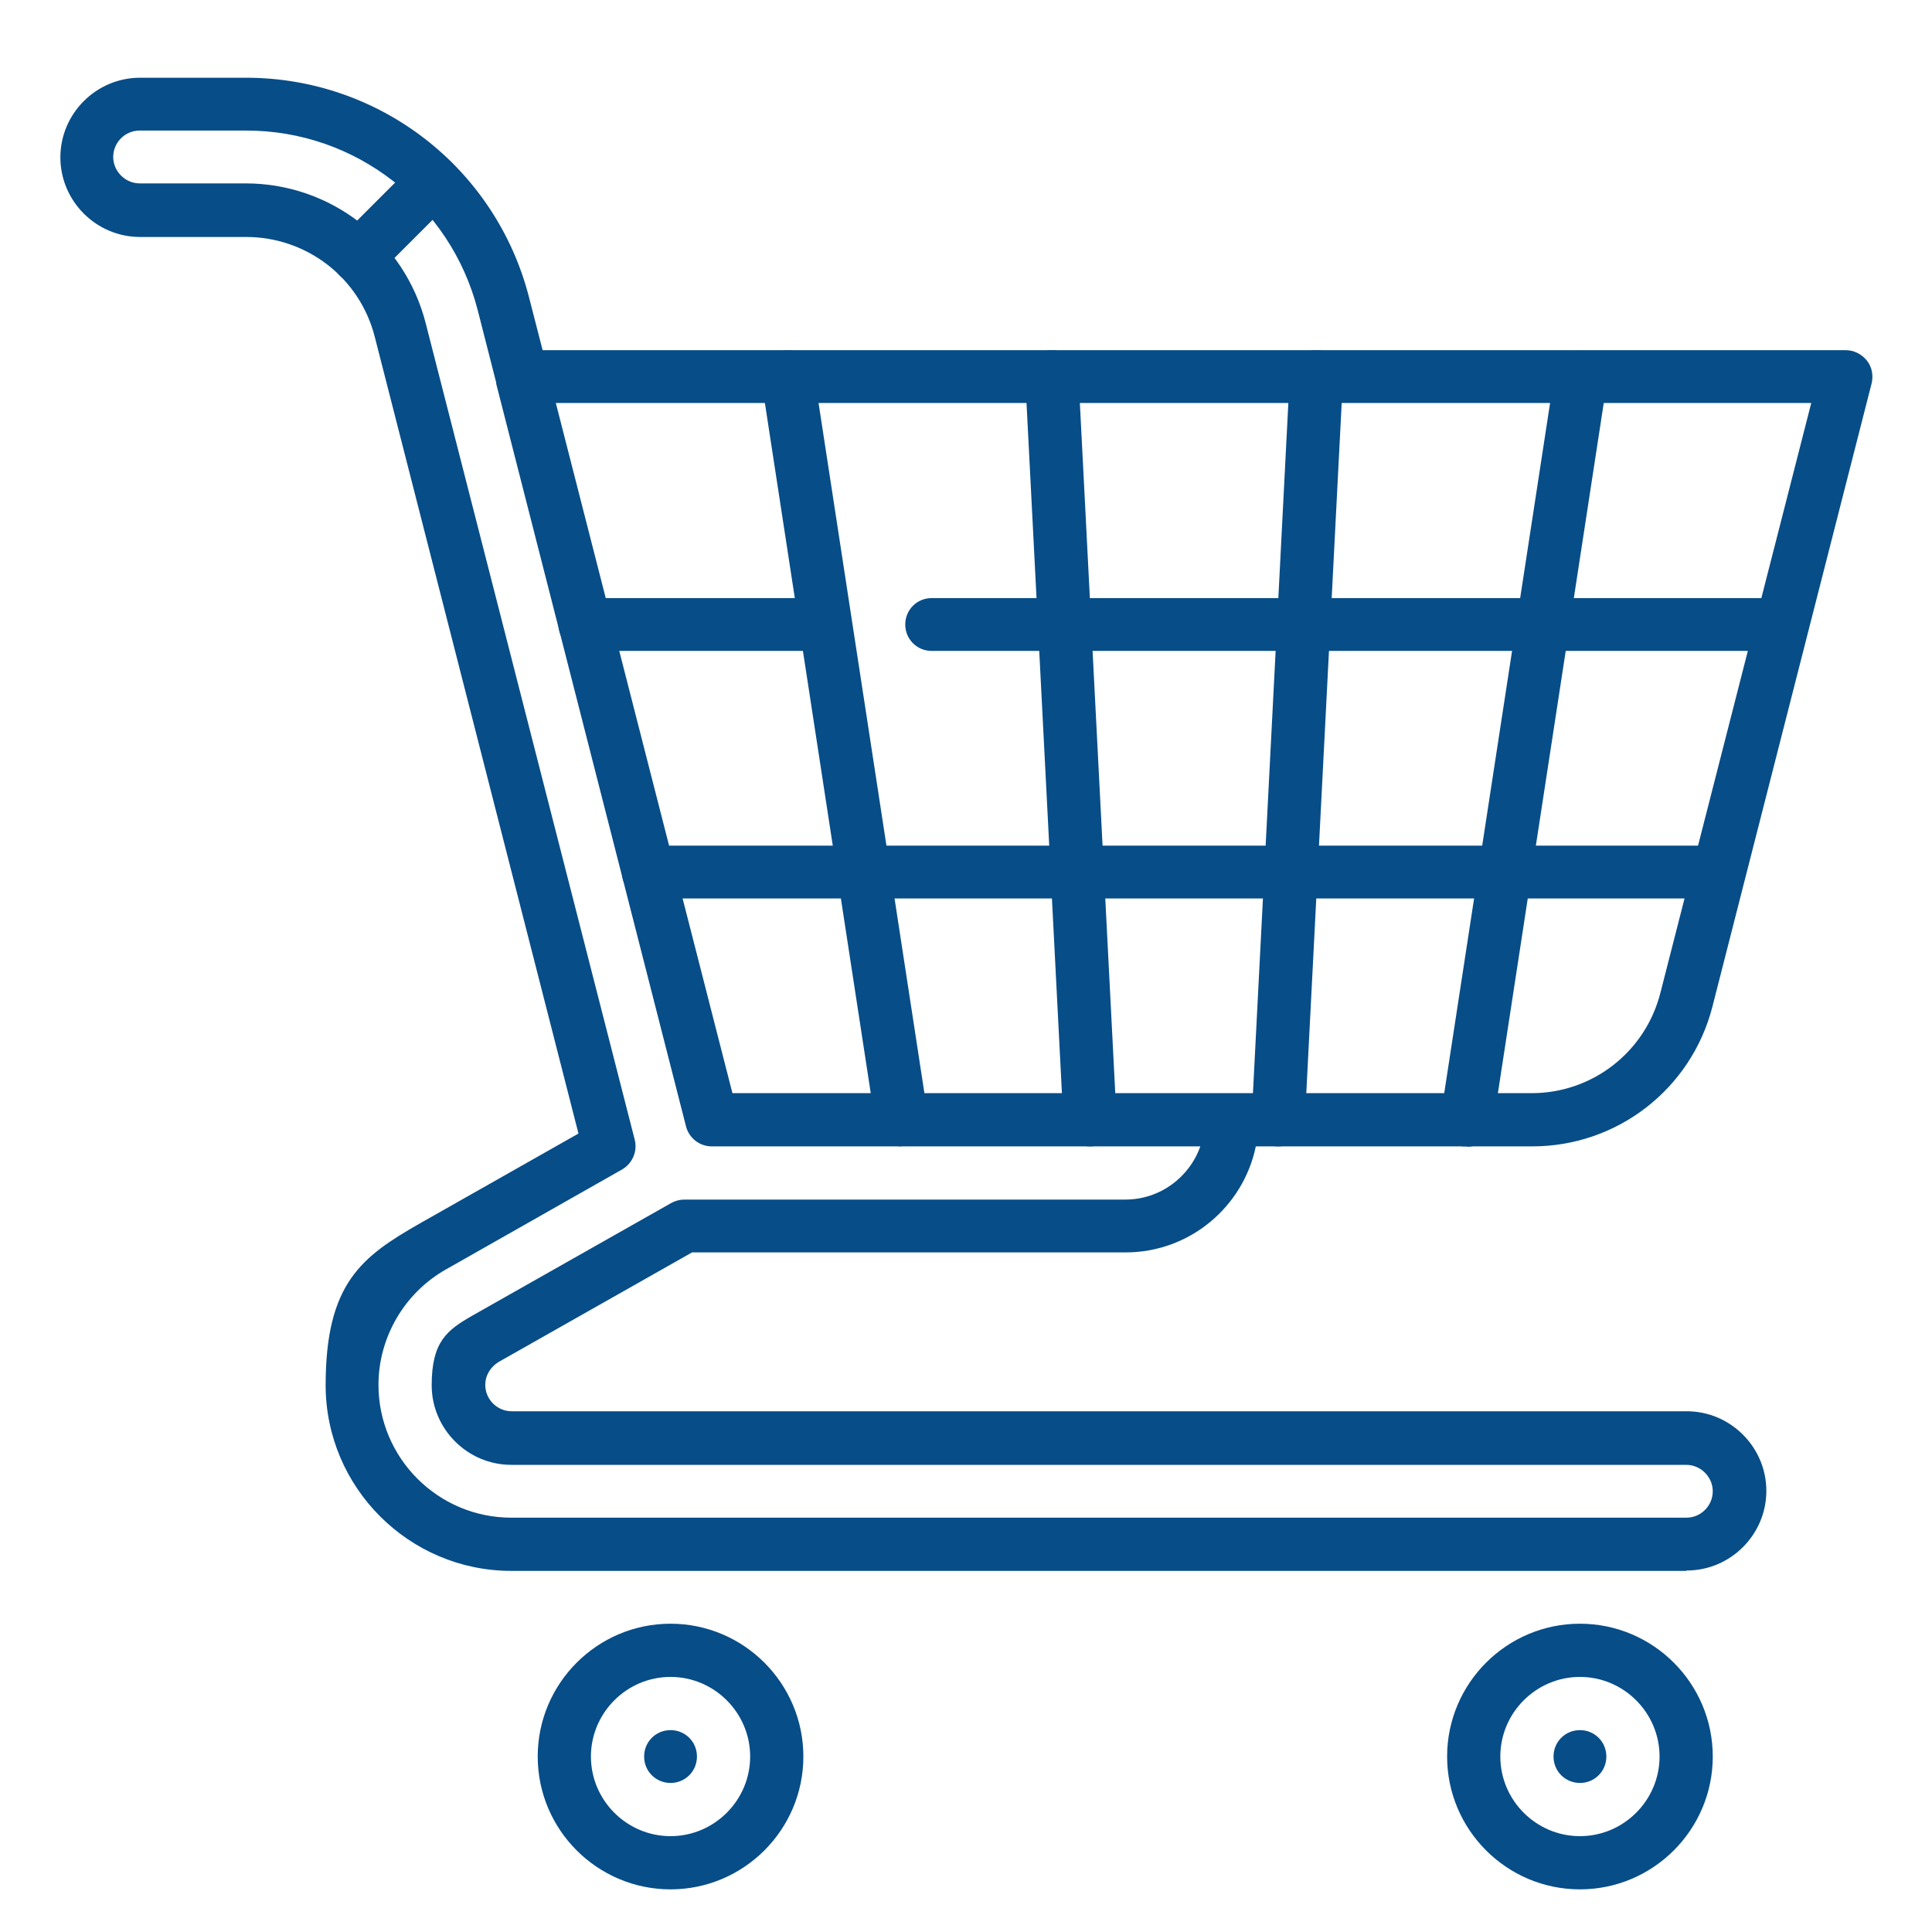
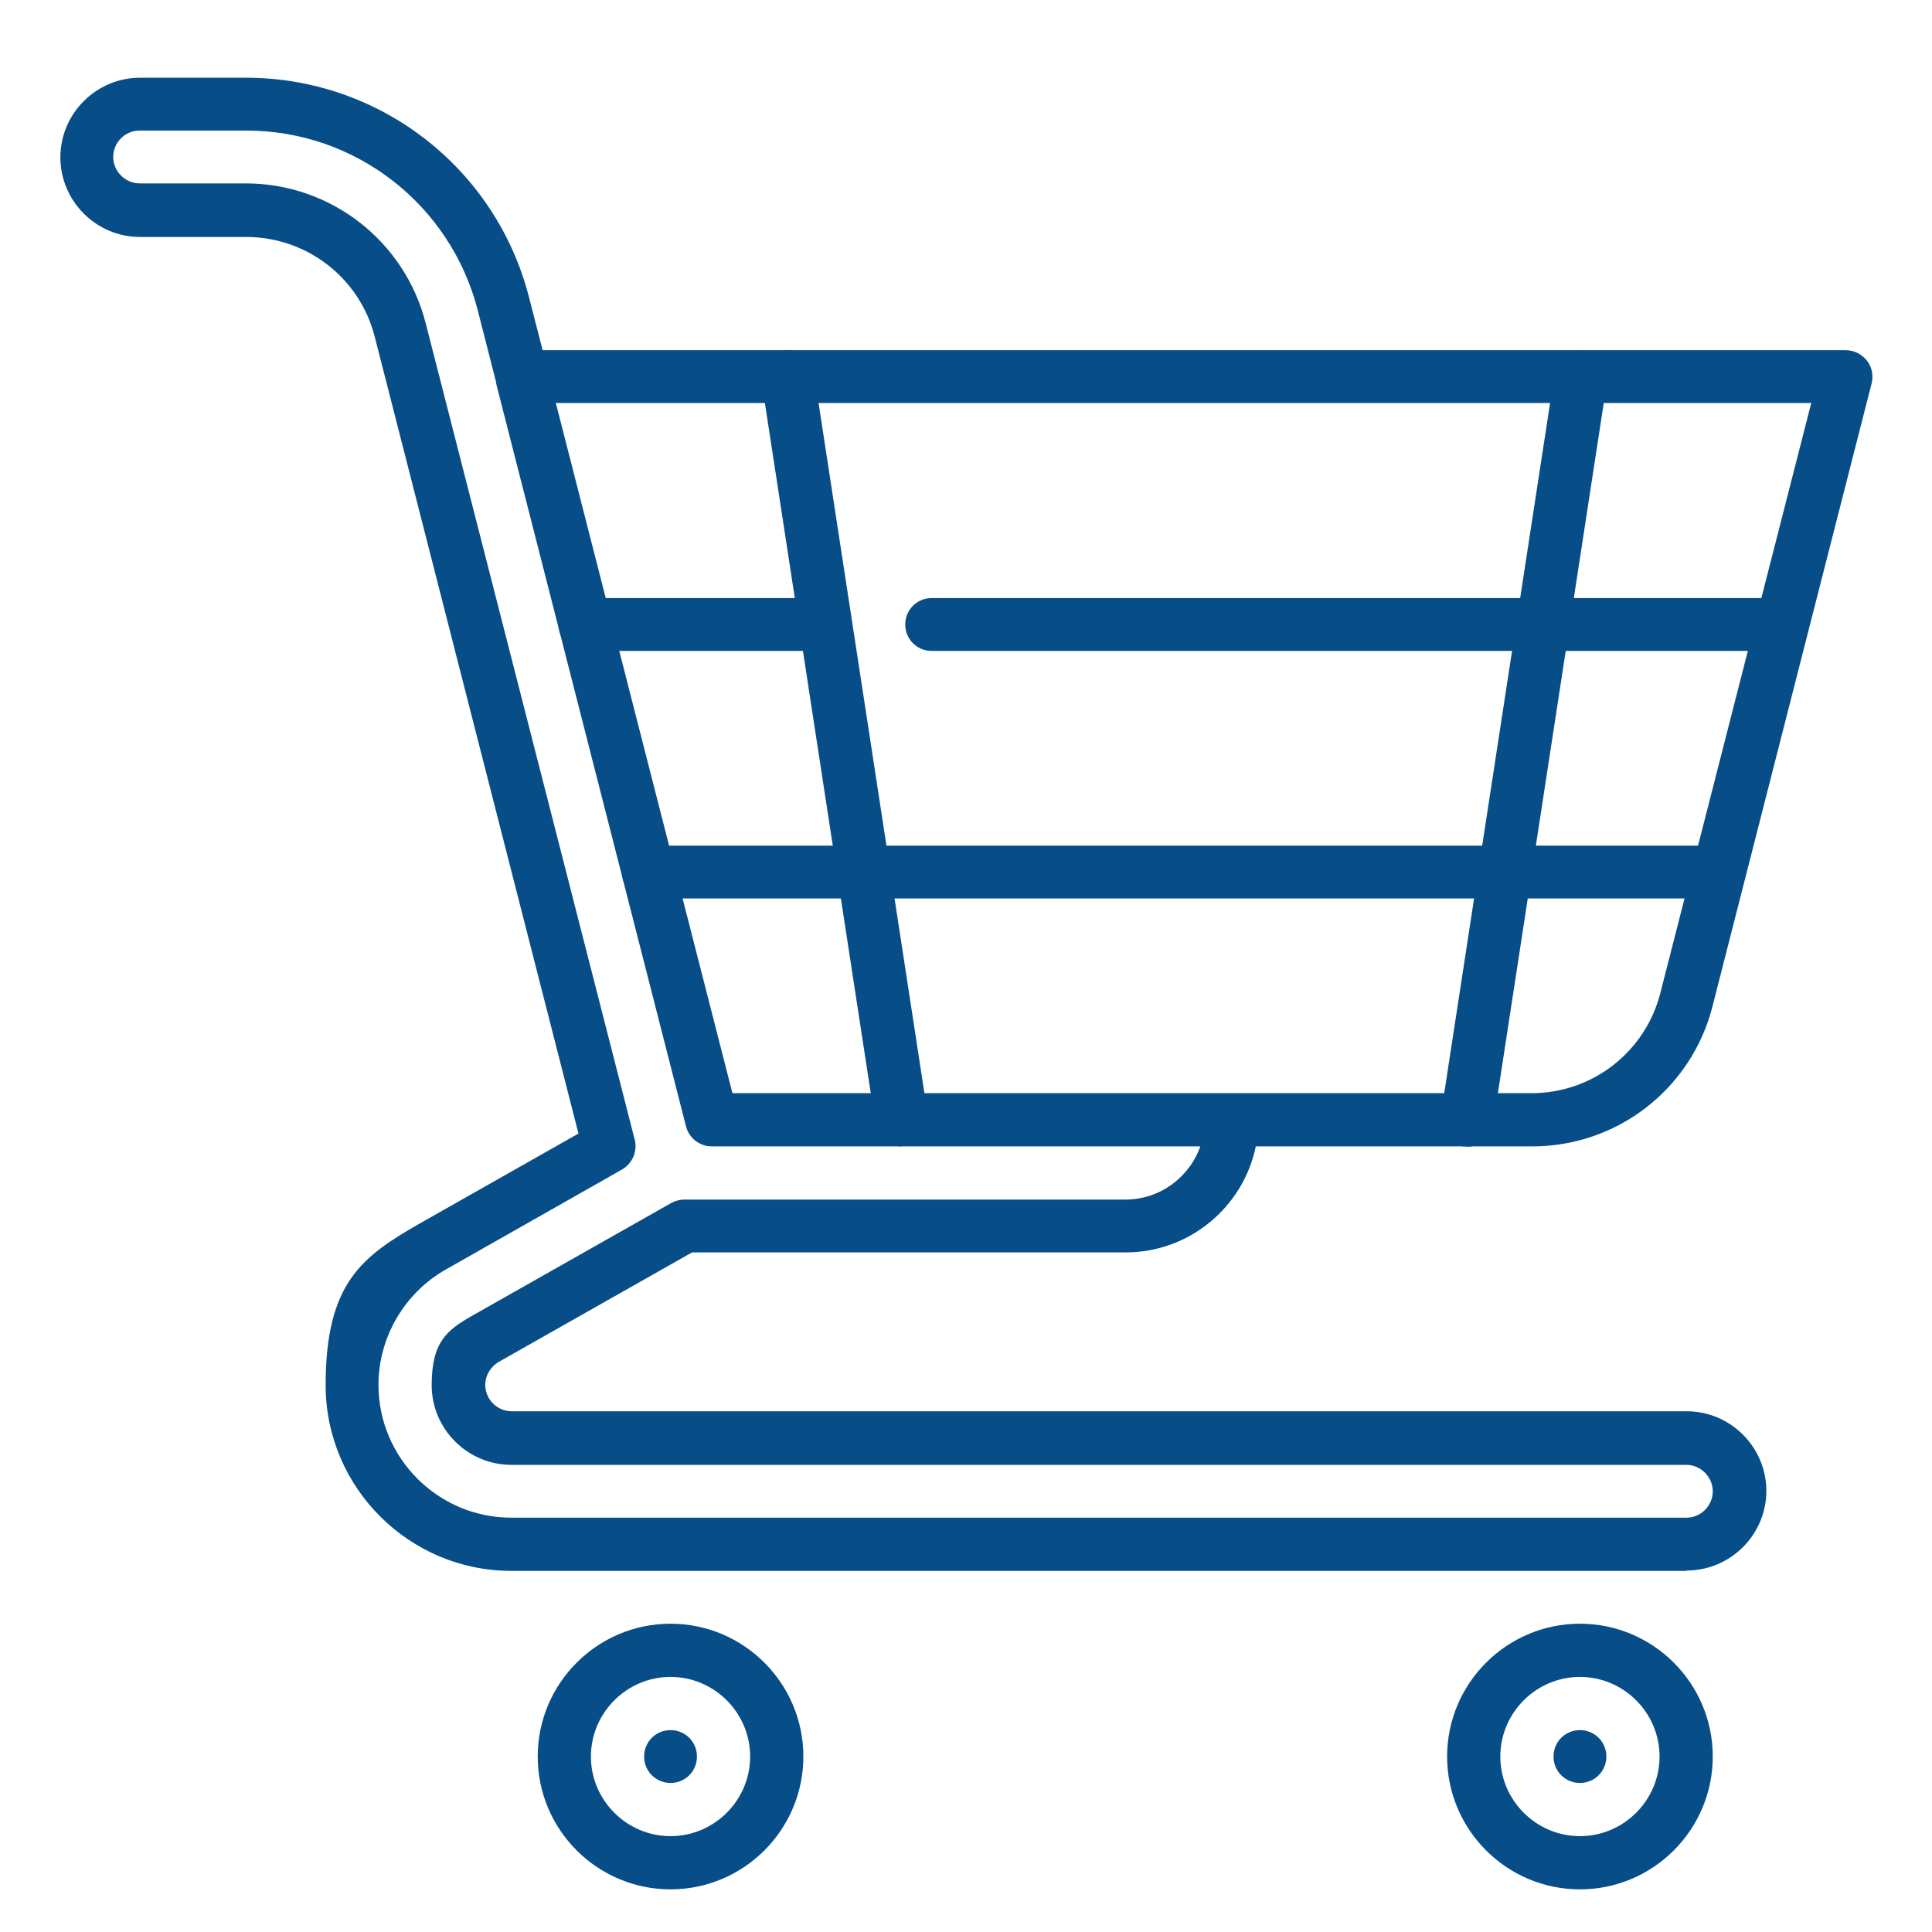
<svg xmlns="http://www.w3.org/2000/svg" id="Layer_1" viewBox="0 0 512 512">
  <defs>
    <style>.cls-1{fill:#074d88;}</style>
  </defs>
  <g id="path3954">
    <path class="cls-1" d="M177.7,500.7c-19.4,0-35.2-15.8-35.2-35.2s15.8-35.2,35.2-35.2,35.2,15.8,35.2,35.2-15.8,35.2-35.2,35.2ZM177.7,444.4c-11.6,0-21.1,9.5-21.1,21.1s9.5,21.1,21.1,21.1,21.1-9.5,21.1-21.1-9.5-21.1-21.1-21.1Z" />
  </g>
  <g id="path3958">
    <path class="cls-1" d="M184.7,465.5c0,3.9-3.1,7-7,7s-7-3.1-7-7,3.1-7,7-7,7,3.1,7,7" />
  </g>
  <g id="path3962">
    <path class="cls-1" d="M425.7,465.5c0,3.9-3.1,7-7,7s-7-3.1-7-7,3.1-7,7-7,7,3.1,7,7" />
  </g>
  <g id="path3966">
    <path class="cls-1" d="M418.7,500.7c-19.4,0-35.2-15.8-35.2-35.2s15.8-35.2,35.2-35.2,35.2,15.8,35.2,35.2-15.8,35.2-35.2,35.2ZM418.7,444.4c-11.6,0-21.1,9.5-21.1,21.1s9.5,21.1,21.1,21.1,21.1-9.5,21.1-21.1-9.5-21.1-21.1-21.1Z" />
  </g>
  <g id="path3970">
-     <path class="cls-1" d="M95,75.1c-1.8,0-3.6-.7-5-2.1-2.7-2.7-2.7-7.2,0-9.9l19.9-19.9c2.7-2.7,7.2-2.7,9.9,0,2.7,2.7,2.7,7.2,0,9.9l-19.9,19.9c-1.4,1.4-3.2,2.1-5,2.1Z" />
-   </g>
+     </g>
  <g id="path3974">
    <path class="cls-1" d="M446.8,416.3H135.5c-27.1,0-49.2-22.1-49.2-49.2s9.6-34.1,25-42.9l42-23.8-54-211.2c-4-15.6-18-26.4-34.1-26.4h-28.1c-11.6,0-21.1-9.5-21.1-21.1s9.5-21.1,21.1-21.1h28.1c35.4,0,66.2,23.9,75,58.2l3.6,14h345.3c2.2,0,4.2,1,5.6,2.7s1.8,4,1.3,6.1l-42.2,165.2c-5.6,21.8-25.2,37-47.7,37h-73.3c-3.3,16-17.5,28.1-34.5,28.1h-114.9l-51.2,29c-2.2,1.3-3.6,3.6-3.6,6.1,0,3.9,3.2,7,7,7h311.4c11.6,0,21.1,9.5,21.1,21.1s-9.5,21.1-21.1,21.1ZM37,34.6c-3.9,0-7,3.2-7,7s3.2,7,7,7h28.1c22.5,0,42.1,15.2,47.7,37l55.4,216.4c.8,3.1-.6,6.3-3.3,7.9l-46.7,26.5c-11,6.2-17.9,18-17.9,30.6,0,19.4,15.8,35.2,35.2,35.2h311.4c3.9,0,7-3.2,7-7s-3.2-7-7-7H135.5c-11.6,0-21.1-9.5-21.1-21.1s4.1-14.6,10.7-18.4l52.8-29.9c1.1-.6,2.3-.9,3.5-.9h116.8c9.2,0,17-5.9,19.9-14.1h-129.5c-3.2,0-6-2.2-6.8-5.3l-50.3-196.8c0-.1,0-.2,0-.3l-4.9-19.2c-7.2-28-32.4-47.6-61.3-47.6h-28.1ZM194.1,289.7h211.8c16.1,0,30.1-10.9,34.1-26.5l40-156.4H147.3l46.8,182.9Z" />
  </g>
  <g id="path3978">
    <path class="cls-1" d="M218.7,172.5h-63.7c-3.9,0-7-3.1-7-7s3.1-7,7-7h63.7c3.9,0,7,3.1,7,7s-3.1,7-7,7Z" />
  </g>
  <g id="path3982">
    <path class="cls-1" d="M472.3,172.5h-225.4c-3.9,0-7-3.1-7-7s3.1-7,7-7h225.4c3.9,0,7,3.1,7,7s-3.1,7-7,7Z" />
  </g>
  <g id="path3986">
    <path class="cls-1" d="M455.5,238.1H171.8c-3.9,0-7-3.1-7-7s3.1-7,7-7h283.7c3.9,0,7,3.1,7,7s-3.1,7-7,7Z" />
  </g>
  <g id="path3990">
    <path class="cls-1" d="M388.8,303.8c-.4,0-.7,0-1.1,0-3.8-.6-6.5-4.2-5.9-8l30.2-196.9c.6-3.8,4.2-6.5,8-5.9,3.8.6,6.5,4.2,5.9,8l-30.2,196.9c-.5,3.5-3.5,6-6.9,6Z" />
  </g>
  <g id="path3994">
-     <path class="cls-1" d="M338.8,303.8c-.1,0-.2,0-.4,0-3.9-.2-6.9-3.5-6.7-7.4l10.1-196.9c.2-3.9,3.5-6.9,7.4-6.7,3.9.2,6.9,3.5,6.7,7.4l-10.1,196.9c-.2,3.8-3.3,6.7-7,6.7Z" />
-   </g>
+     </g>
  <g id="path3998">
-     <path class="cls-1" d="M288.8,303.8c-3.7,0-6.8-2.9-7-6.7l-10.1-196.9c-.2-3.9,2.8-7.2,6.7-7.4,3.9-.2,7.2,2.8,7.4,6.7l10.1,196.9c.2,3.9-2.8,7.2-6.7,7.4-.1,0-.2,0-.4,0Z" />
-   </g>
+     </g>
  <g id="path4002">
    <path class="cls-1" d="M238.9,303.8c-3.4,0-6.4-2.5-6.9-6l-30.2-196.9c-.6-3.8,2-7.4,5.9-8,3.8-.6,7.4,2,8,5.9l30.2,196.9c.6,3.8-2,7.4-5.9,8-.4,0-.7,0-1.1,0Z" />
  </g>
</svg>